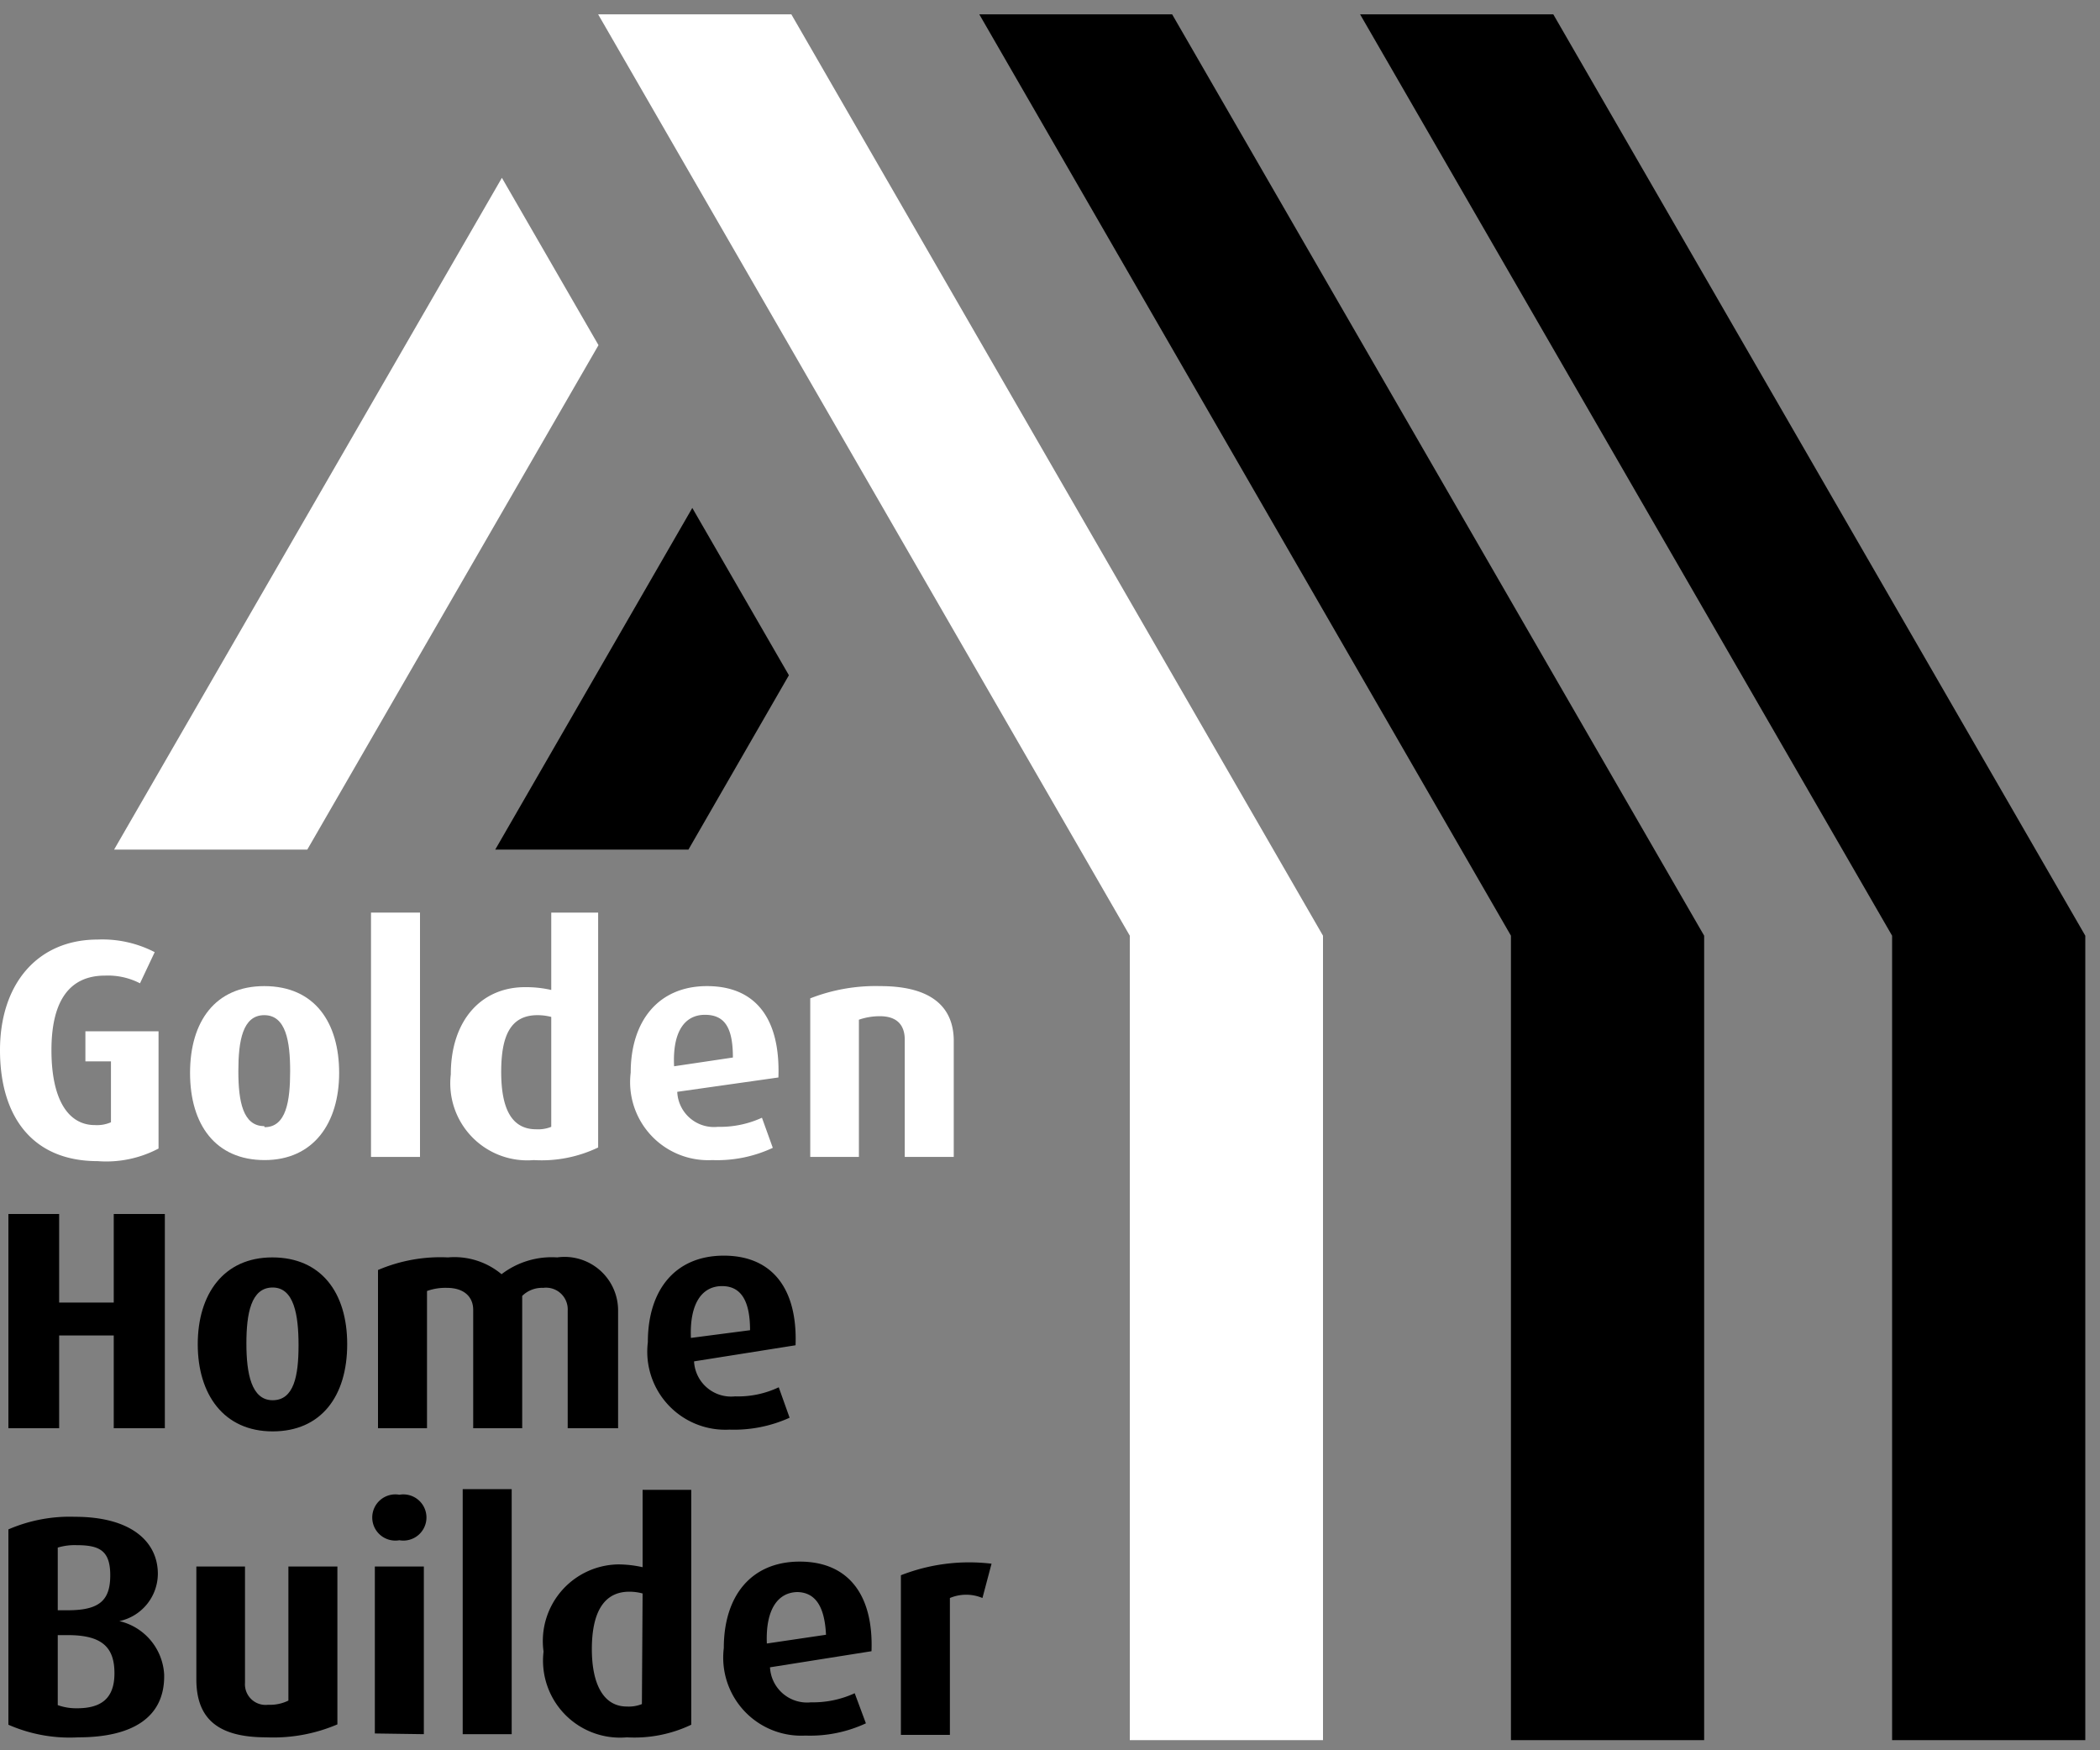
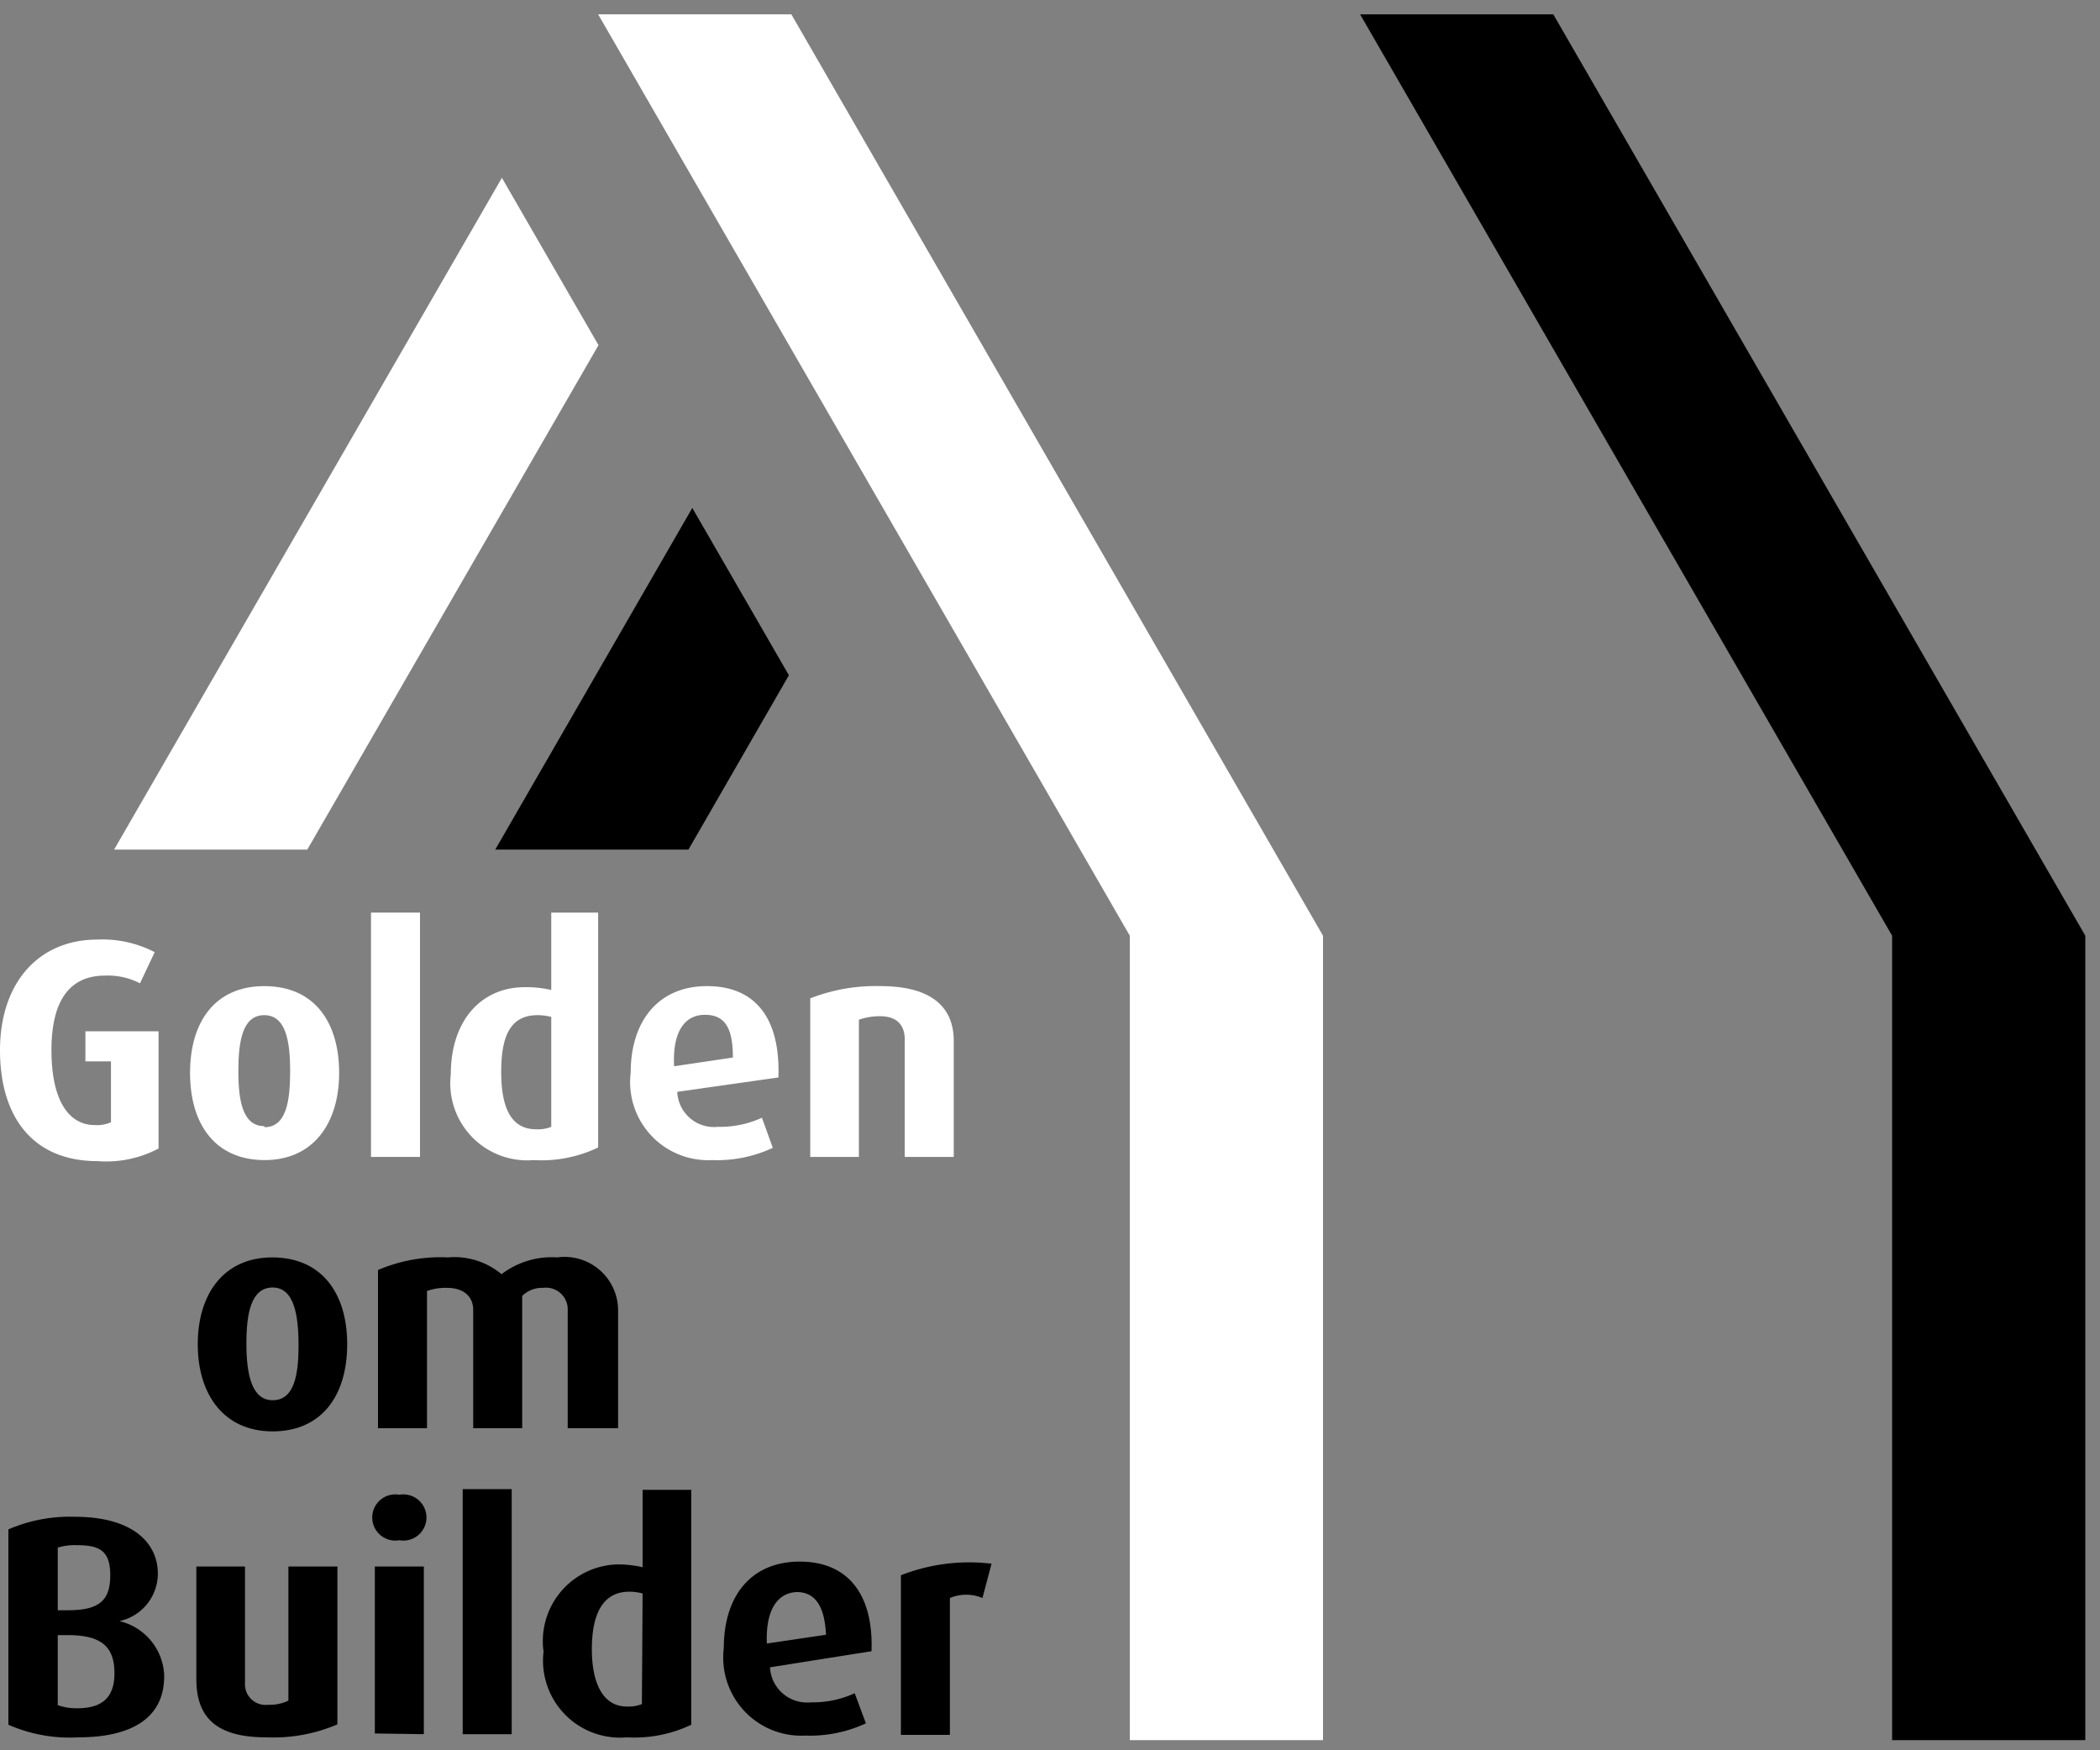
<svg xmlns="http://www.w3.org/2000/svg" id="Layer_1" data-name="Layer 1" viewBox="0 0 60 50">
  <rect x="0" y="0" width="60" height="50" fill="#808080" stroke="none" />
  <defs>
    <style>.cls-1{fill:#fff;}</style>
  </defs>
  <title>logo-footer-white3</title>
-   <path d="M3.25,40.8V38.15H1.69V40.8H.24V34.68H1.69v2.53H3.25V34.68H4.71V40.8Z" />
  <path d="M7.79,40.89c-1.4,0-2.14-1.06-2.14-2.49s.74-2.48,2.13-2.48,2.14,1,2.14,2.48S9.18,40.89,7.79,40.89Zm0-4.11c-.62,0-.75.75-.75,1.6S7.18,40,7.79,40s.74-.7.74-1.57S8.4,36.78,7.79,36.78Z" />
  <path d="M16.22,40.8V37.44a.62.62,0,0,0-.7-.65.81.81,0,0,0-.6.23V40.8h-1.4V37.42c0-.38-.27-.63-.75-.63a1.55,1.55,0,0,0-.57.09V40.8H10.8V36.28a4.54,4.54,0,0,1,2-.36,2.1,2.1,0,0,1,1.53.48,2.36,2.36,0,0,1,1.59-.48,1.53,1.53,0,0,1,1.74,1.52V40.8Z" />
-   <path d="M19.83,38.89a1.06,1.06,0,0,0,1.17,1,2.71,2.71,0,0,0,1.25-.26l.31.87a3.85,3.85,0,0,1-1.72.34,2.23,2.23,0,0,1-2.33-2.5c0-1.5.79-2.47,2.17-2.47s2.11.94,2.05,2.56Zm.8-2.15c-.57,0-.93.49-.89,1.48L21.43,38C21.43,37.11,21.14,36.74,20.63,36.74Z" />
  <path d="M2.24,49.63a4.35,4.35,0,0,1-2-.36V43.69a4.41,4.41,0,0,1,1.9-.36c1.62,0,2.37.72,2.37,1.63a1.39,1.39,0,0,1-1.1,1.35v0a1.66,1.66,0,0,1,1.28,1.52C4.72,49.07,3.77,49.63,2.24,49.63Zm-.06-5.49a1.66,1.66,0,0,0-.53.07V46h.29c.91,0,1.21-.29,1.21-1S2.84,44.14,2.18,44.14Zm-.24,2.57H1.65v2a1.57,1.57,0,0,0,.55.09c.68,0,1.07-.27,1.07-1S2.93,46.71,1.94,46.71Z" />
  <path d="M7.61,49.63c-1.36,0-2-.51-2-1.66V44.75H7v3.32a.59.59,0,0,0,.66.63,1.19,1.19,0,0,0,.58-.12V44.75h1.4v4.51A4.65,4.65,0,0,1,7.61,49.63Z" />
  <path d="M11.41,44a.66.66,0,1,1,0-1.3.66.66,0,1,1,0,1.3Zm-.7,5.52V44.75h1.4v4.79Z" />
  <path d="M13.22,49.54v-7h1.4v7Z" />
  <path d="M17.91,49.63a2.2,2.2,0,0,1-2.38-2.45,2.19,2.19,0,0,1,2.13-2.49,3.22,3.22,0,0,1,.7.08V42.56h1.39v6.71A3.77,3.77,0,0,1,17.91,49.63Zm.45-4.11a1.46,1.46,0,0,0-.38-.05c-.77,0-1.07.66-1.07,1.64s.32,1.64,1,1.64a1,1,0,0,0,.43-.07Z" />
  <path d="M22,47.63a1.06,1.06,0,0,0,1.17,1,2.85,2.85,0,0,0,1.25-.26l.32.86a3.78,3.78,0,0,1-1.73.35,2.23,2.23,0,0,1-2.33-2.5c0-1.5.79-2.47,2.17-2.47s2.11.94,2.05,2.56Zm.8-2.15c-.57,0-.93.49-.89,1.47l1.69-.25C23.56,45.85,23.27,45.48,22.76,45.48Z" />
  <path d="M28.07,45.65a1.2,1.2,0,0,0-.93,0v3.91h-1.4V45a5.35,5.35,0,0,1,2.59-.33Z" />
  <polygon class="cls-1" points="37.8 26.73 22.61 0.41 17.09 0.41 32.28 26.73 32.28 26.73 32.28 49.71 37.8 49.71 37.8 26.73 37.8 26.73" />
-   <polygon points="48.69 26.73 33.49 0.41 27.98 0.41 43.17 26.73 43.17 26.73 43.17 49.71 48.69 49.71 48.69 26.73 48.69 26.73" />
  <polygon points="59.58 26.73 44.38 0.41 38.86 0.41 54.06 26.73 54.06 26.73 54.06 49.71 59.58 49.71 59.58 26.73 59.58 26.73" />
  <path class="cls-1" d="M2.44,30.32h.73v1.74a1,1,0,0,1-.46.08c-.75,0-1.24-.71-1.24-2.14S2,27.87,3,27.87a2,2,0,0,1,1,.22l.42-.89a3.25,3.25,0,0,0-1.63-.36C1.07,26.84,0,28.11,0,30s.92,3.17,2.79,3.17a3.2,3.2,0,0,0,1.74-.36V29.46H2.44Z" />
  <path class="cls-1" d="M7.55,28.17c-1.39,0-2.12,1-2.12,2.48s.73,2.49,2.13,2.49,2.13-1.06,2.13-2.49S9,28.17,7.55,28.17Zm0,4c-.61,0-.74-.71-.74-1.57s.12-1.6.74-1.6.74.75.74,1.6S8.18,32.2,7.56,32.2Z" />
  <rect class="cls-1" x="10.6" y="26.07" width="1.4" height="6.98" />
  <path class="cls-1" d="M15.75,28.28A3.24,3.24,0,0,0,15,28.2c-1.25,0-2.12.95-2.12,2.49a2.2,2.2,0,0,0,2.37,2.45,3.74,3.74,0,0,0,1.84-.36V26.07H15.75Zm0,3.91a1,1,0,0,1-.43.07c-.71,0-1-.6-1-1.64S14.59,29,15.36,29a1.6,1.6,0,0,1,.39.05Z" />
  <path class="cls-1" d="M20.2,28.17c-1.39,0-2.18,1-2.18,2.47a2.23,2.23,0,0,0,2.33,2.5,3.75,3.75,0,0,0,1.73-.35l-.31-.86a2.87,2.87,0,0,1-1.26.26,1.05,1.05,0,0,1-1.16-1l2.89-.41C22.3,29.11,21.6,28.17,20.2,28.17Zm-.94,2.29c-.05-1,.31-1.47.88-1.47s.8.37.8,1.22Z" />
  <path class="cls-1" d="M25.15,28.17a5.13,5.13,0,0,0-2,.35v4.53h1.39V29.13a1.81,1.81,0,0,1,.6-.1c.56,0,.71.33.71.67v3.35h1.4V29.69C27.23,28.82,26.68,28.17,25.15,28.17Z" />
  <polygon points="19.67 24.27 22.54 19.29 19.78 14.51 14.15 24.27 19.67 24.27" />
  <polygon class="cls-1" points="8.78 24.27 17.1 9.86 14.34 5.08 3.26 24.27 8.78 24.27" />
</svg>